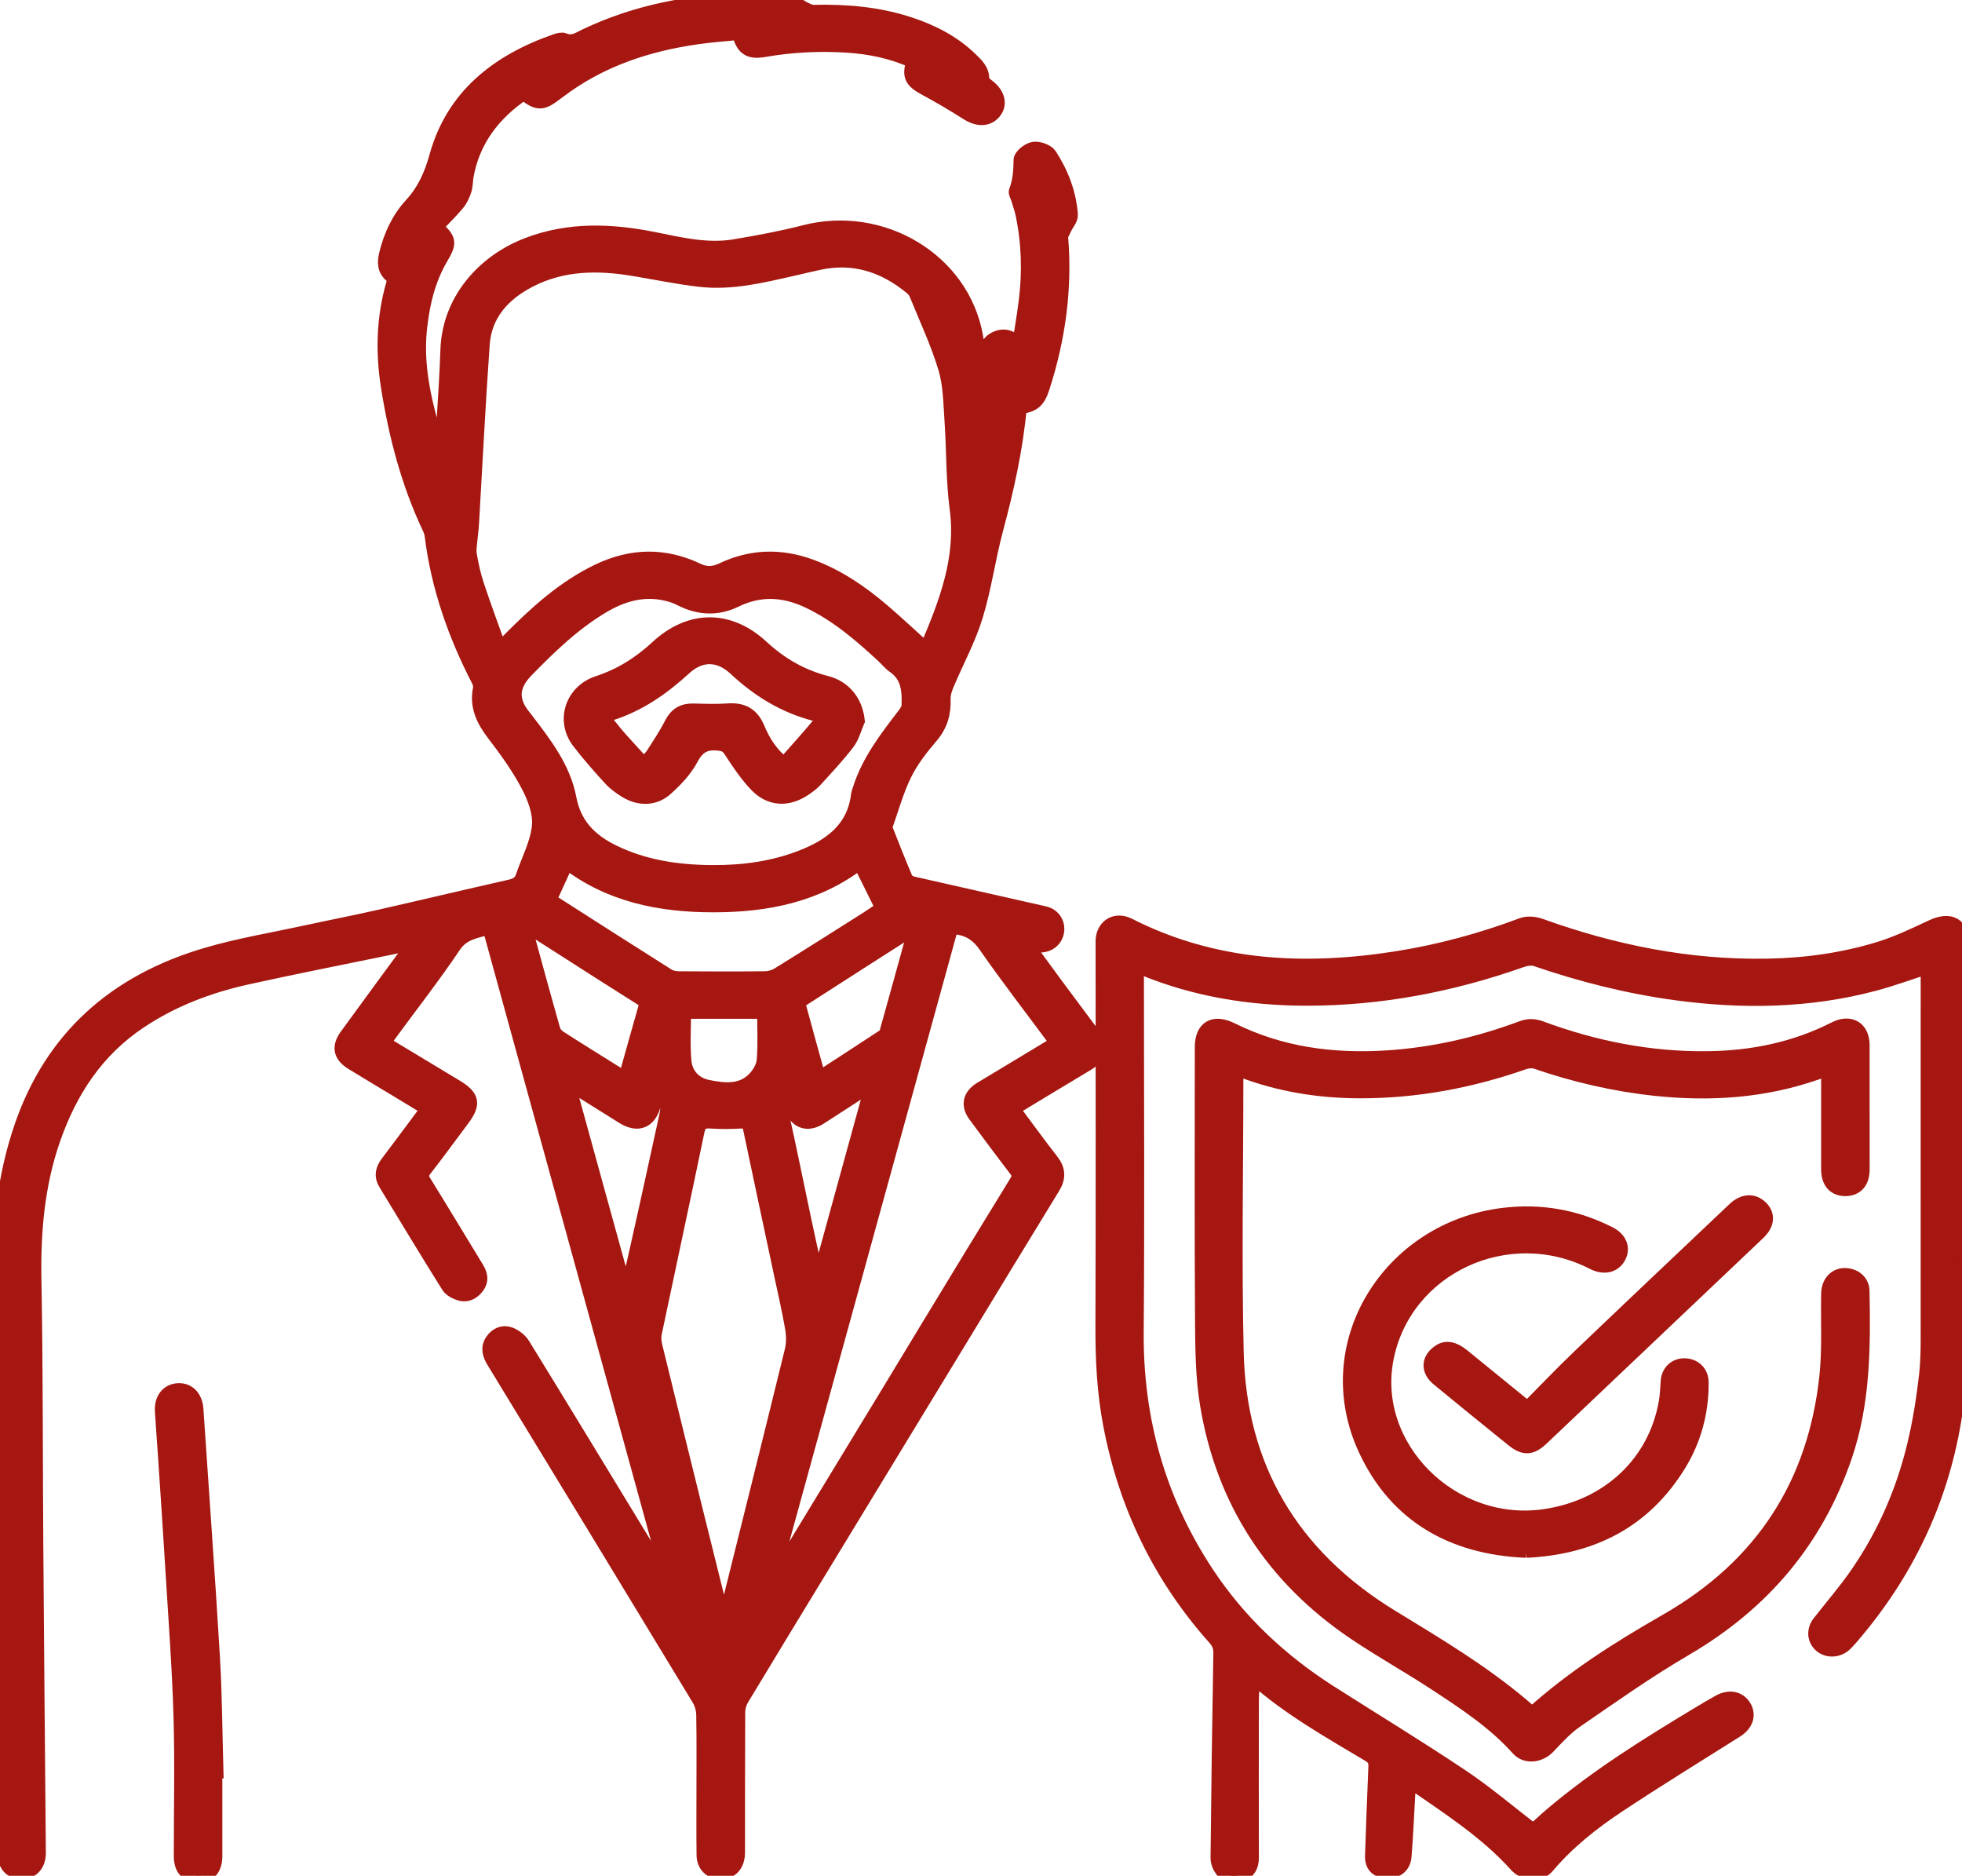
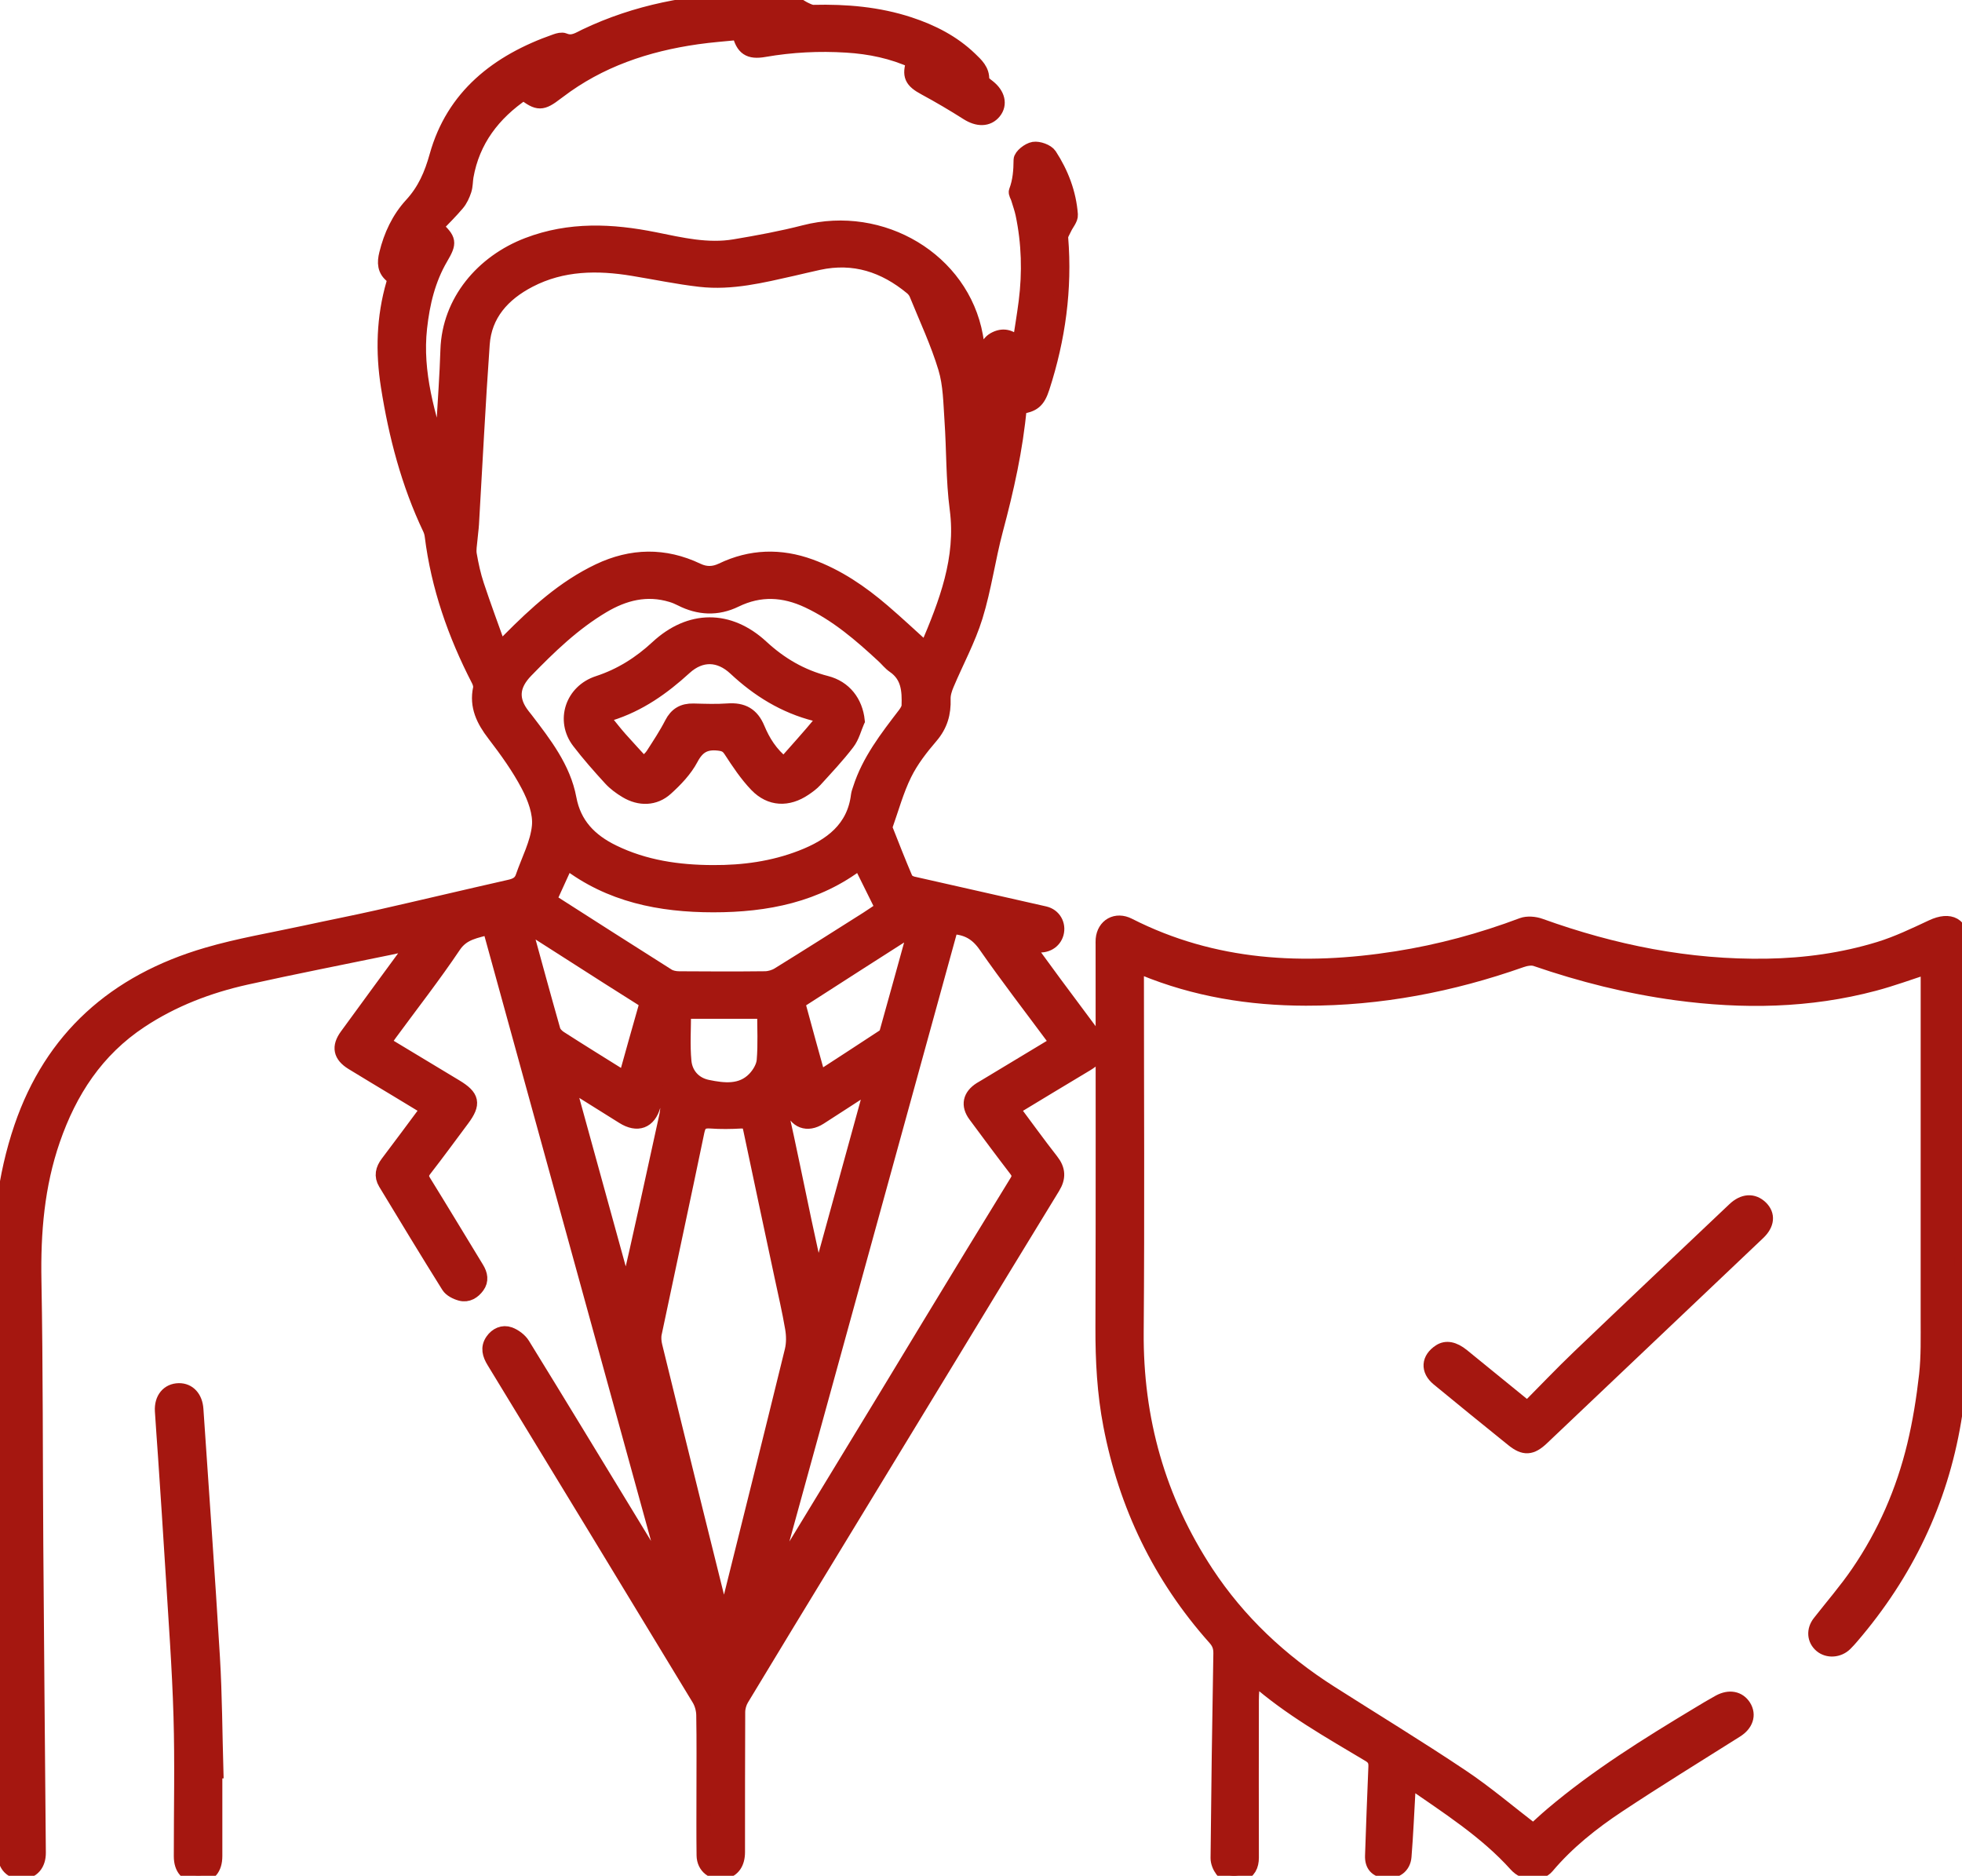
<svg xmlns="http://www.w3.org/2000/svg" width="68" height="65" viewBox="0 0 68 65" fill="none">
  <g clip-path="url(#clip0_199_963)">
    <path d="M23.225 54.856C21.141 47.291 19.058 39.726 16.966 32.13C16.494 32.27 16.044 32.309 15.731 32.775C15.033 33.814 14.257 34.807 13.514 35.819C13.44 35.92 13.371 36.024 13.288 36.143C14.13 36.651 14.961 37.151 15.792 37.652C16.378 38.005 16.427 38.244 16.025 38.783C15.591 39.364 15.164 39.95 14.719 40.522C14.599 40.676 14.59 40.784 14.692 40.949C15.31 41.948 15.915 42.954 16.527 43.957C16.653 44.163 16.694 44.374 16.547 44.574C16.411 44.76 16.21 44.894 15.966 44.828C15.809 44.786 15.62 44.691 15.542 44.565C14.801 43.381 14.079 42.187 13.356 40.993C13.21 40.752 13.263 40.524 13.431 40.301C13.898 39.686 14.355 39.065 14.836 38.419C14.471 38.197 14.121 37.984 13.771 37.774C13.25 37.459 12.726 37.148 12.208 36.829C11.798 36.576 11.735 36.278 12.018 35.89C12.751 34.883 13.489 33.879 14.226 32.874C14.265 32.82 14.302 32.766 14.383 32.65C14.046 32.723 13.775 32.785 13.503 32.842C11.844 33.185 10.18 33.508 8.527 33.876C7.223 34.167 5.989 34.639 4.878 35.373C3.338 36.389 2.417 37.823 1.838 39.493C1.289 41.079 1.156 42.703 1.186 44.365C1.243 47.432 1.229 50.501 1.251 53.568C1.276 57.112 1.309 60.655 1.339 64.199C1.342 64.597 1.126 64.853 0.771 64.865C0.396 64.878 0.166 64.637 0.163 64.215C0.14 61.156 0.118 58.099 0.095 55.041C0.069 51.479 0.072 47.915 0.004 44.353C-0.031 42.545 0.15 40.786 0.738 39.062C1.79 35.978 3.979 34.015 7.18 33.081C8.287 32.757 9.437 32.566 10.568 32.321C11.409 32.138 12.254 31.974 13.092 31.785C14.616 31.44 16.135 31.078 17.66 30.733C17.881 30.684 18.043 30.603 18.115 30.389C18.316 29.803 18.627 29.228 18.685 28.63C18.73 28.171 18.533 27.647 18.307 27.217C17.98 26.592 17.558 26.008 17.125 25.442C16.753 24.958 16.513 24.47 16.644 23.857C16.663 23.766 16.627 23.649 16.581 23.561C15.765 21.979 15.188 20.327 14.969 18.568C14.958 18.484 14.935 18.398 14.899 18.322C14.151 16.75 13.719 15.088 13.451 13.392C13.263 12.202 13.293 11.001 13.636 9.824C13.658 9.748 13.651 9.613 13.602 9.576C13.316 9.363 13.318 9.093 13.39 8.8C13.544 8.168 13.817 7.578 14.26 7.096C14.718 6.598 14.954 6.046 15.133 5.405C15.707 3.345 17.233 2.132 19.261 1.426C19.351 1.394 19.473 1.361 19.551 1.394C19.845 1.52 20.059 1.358 20.295 1.246C22.053 0.408 23.931 0.051 25.881 0.005C26.367 -0.006 26.857 -0.001 27.339 0.048C27.531 0.067 27.705 0.229 27.892 0.318C27.988 0.363 28.095 0.42 28.195 0.418C29.326 0.39 30.439 0.485 31.515 0.838C32.304 1.097 33.029 1.468 33.623 2.04C33.831 2.241 34.052 2.435 34.035 2.768C34.031 2.845 34.168 2.94 34.256 3.009C34.586 3.27 34.669 3.612 34.456 3.876C34.236 4.148 33.888 4.146 33.529 3.918C33.05 3.614 32.559 3.324 32.059 3.054C31.593 2.803 31.5 2.626 31.665 2.122C30.931 1.785 30.15 1.624 29.343 1.574C28.388 1.514 27.437 1.562 26.492 1.726C25.966 1.818 25.745 1.675 25.618 1.133C25.137 1.182 24.645 1.216 24.159 1.286C22.401 1.536 20.769 2.088 19.36 3.161C19.337 3.179 19.312 3.195 19.289 3.213C18.783 3.604 18.648 3.606 18.146 3.218C17.092 3.934 16.382 4.868 16.162 6.112C16.135 6.272 16.143 6.44 16.093 6.592C16.039 6.756 15.962 6.926 15.85 7.059C15.614 7.339 15.349 7.596 15.097 7.861C15.584 8.308 15.593 8.402 15.282 8.933C14.841 9.685 14.647 10.506 14.553 11.357C14.378 12.926 14.838 14.403 15.298 15.893C15.322 15.521 15.348 15.15 15.37 14.778C15.421 13.894 15.486 13.01 15.514 12.125C15.568 10.445 16.726 9.079 18.295 8.481C19.744 7.928 21.21 7.995 22.691 8.294C23.606 8.479 24.522 8.698 25.463 8.54C26.274 8.404 27.086 8.254 27.879 8.05C30.564 7.356 33.34 9.012 33.818 11.639C33.957 12.405 34.02 13.185 34.124 14.008C34.151 13.918 34.177 13.866 34.178 13.814C34.186 13.357 34.199 12.899 34.19 12.442C34.184 12.152 34.195 11.882 34.509 11.735C34.812 11.592 35.066 11.688 35.328 11.97C35.41 11.425 35.493 10.942 35.555 10.458C35.684 9.439 35.657 8.424 35.445 7.417C35.406 7.231 35.339 7.052 35.285 6.869C35.26 6.788 35.191 6.692 35.216 6.627C35.35 6.273 35.376 5.915 35.379 5.54C35.381 5.405 35.65 5.193 35.824 5.164C35.997 5.136 36.291 5.241 36.381 5.378C36.789 6.005 37.053 6.696 37.108 7.439C37.12 7.59 36.967 7.751 36.896 7.909C36.847 8.018 36.762 8.136 36.772 8.244C36.916 10.014 36.677 11.74 36.13 13.429C35.972 13.916 35.807 14.029 35.337 14.106C35.207 15.548 34.89 16.958 34.515 18.361C34.25 19.354 34.115 20.381 33.812 21.362C33.563 22.168 33.148 22.927 32.818 23.712C32.75 23.873 32.691 24.055 32.697 24.225C32.714 24.712 32.599 25.129 32.264 25.519C31.919 25.921 31.585 26.352 31.354 26.821C31.073 27.391 30.905 28.013 30.692 28.613C30.678 28.654 30.685 28.709 30.701 28.75C30.925 29.319 31.148 29.888 31.388 30.45C31.42 30.526 31.539 30.598 31.63 30.619C33.155 30.968 34.682 31.304 36.206 31.654C36.533 31.729 36.7 32.043 36.617 32.345C36.536 32.636 36.251 32.802 35.928 32.745C35.812 32.724 35.698 32.699 35.524 32.665C35.889 33.163 36.221 33.62 36.556 34.074C36.993 34.664 37.434 35.251 37.871 35.841C38.205 36.292 38.134 36.59 37.653 36.876C36.803 37.382 35.958 37.898 35.091 38.421C35.55 39.036 35.984 39.639 36.442 40.224C36.684 40.532 36.695 40.811 36.492 41.142C35.329 43.037 34.177 44.939 33.022 46.838C31.602 49.171 30.182 51.502 28.764 53.834C27.743 55.511 26.72 57.187 25.707 58.869C25.628 59.001 25.58 59.17 25.578 59.322C25.569 60.941 25.573 62.561 25.571 64.18C25.571 64.558 25.404 64.798 25.107 64.857C24.72 64.933 24.397 64.689 24.392 64.293C24.382 63.569 24.388 62.846 24.388 62.122C24.388 61.226 24.397 60.33 24.381 59.434C24.378 59.245 24.323 59.036 24.225 58.873C21.861 54.971 19.488 51.073 17.113 47.176C16.967 46.936 16.896 46.703 17.067 46.456C17.207 46.254 17.431 46.15 17.661 46.233C17.837 46.298 18.023 46.438 18.119 46.593C19.366 48.616 20.599 50.65 21.835 52.68C22.279 53.41 22.724 54.141 23.168 54.872C23.188 54.867 23.206 54.861 23.226 54.856L23.225 54.856ZM17.322 22.517C17.472 22.36 17.556 22.271 17.642 22.185C18.57 21.251 19.538 20.36 20.759 19.779C21.889 19.243 23.031 19.218 24.17 19.761C24.461 19.9 24.735 19.893 25.023 19.755C26.021 19.276 27.047 19.246 28.083 19.623C29.034 19.969 29.848 20.529 30.6 21.173C31.103 21.604 31.584 22.056 32.076 22.501C32.099 22.478 32.128 22.461 32.139 22.436C32.791 20.899 33.392 19.363 33.165 17.638C33.031 16.621 33.055 15.586 32.984 14.561C32.942 13.955 32.939 13.328 32.765 12.753C32.502 11.88 32.108 11.043 31.763 10.193C31.729 10.108 31.664 10.025 31.591 9.966C30.658 9.196 29.603 8.839 28.368 9.108C28.068 9.173 27.77 9.246 27.471 9.314C26.416 9.551 25.359 9.816 24.264 9.691C23.487 9.602 22.719 9.441 21.947 9.314C20.705 9.108 19.487 9.122 18.347 9.713C17.428 10.189 16.796 10.898 16.723 11.926C16.575 14.003 16.474 16.083 16.351 18.162C16.34 18.342 16.312 18.52 16.298 18.7C16.284 18.874 16.246 19.054 16.276 19.221C16.338 19.577 16.415 19.934 16.529 20.277C16.77 21.006 17.04 21.728 17.322 22.518V22.517ZM32.965 32.121C30.876 39.707 28.788 47.286 26.693 54.893C26.75 54.864 26.773 54.861 26.781 54.848C28.089 52.698 29.397 50.548 30.704 48.398C31.21 47.566 31.711 46.732 32.217 45.9C33.221 44.248 34.224 42.595 35.238 40.949C35.344 40.777 35.324 40.672 35.209 40.522C34.732 39.901 34.266 39.273 33.801 38.644C33.546 38.298 33.615 37.978 33.984 37.743C34.042 37.706 34.102 37.674 34.161 37.638C34.984 37.142 35.807 36.647 36.634 36.148C36.59 36.081 36.562 36.031 36.528 35.985C35.735 34.915 34.919 33.86 34.159 32.768C33.864 32.343 33.512 32.133 32.965 32.12V32.121ZM24.712 30.227C25.765 30.233 26.793 30.092 27.774 29.712C28.807 29.313 29.603 28.712 29.743 27.559C29.752 27.485 29.782 27.412 29.805 27.339C30.115 26.364 30.739 25.562 31.357 24.755C31.423 24.667 31.494 24.556 31.497 24.454C31.513 23.935 31.489 23.426 30.983 23.078C30.847 22.985 30.745 22.849 30.623 22.737C29.828 22 29.01 21.292 28.005 20.82C27.172 20.429 26.341 20.38 25.488 20.796C24.863 21.101 24.223 21.071 23.601 20.753C23.496 20.699 23.385 20.653 23.273 20.619C22.41 20.358 21.627 20.561 20.887 21.001C19.871 21.606 19.041 22.41 18.233 23.241C17.737 23.751 17.696 24.255 18.131 24.804C18.162 24.842 18.193 24.88 18.222 24.918C18.869 25.765 19.533 26.615 19.73 27.674C19.898 28.572 20.447 29.132 21.249 29.523C22.338 30.054 23.507 30.224 24.713 30.227H24.712ZM25.059 56.165C25.075 56.169 25.091 56.174 25.107 56.178C25.134 56.089 25.165 55.999 25.188 55.908C25.944 52.875 26.702 49.841 27.446 46.805C27.507 46.556 27.503 46.279 27.46 46.026C27.357 45.416 27.214 44.813 27.086 44.207C26.725 42.511 26.361 40.816 26.005 39.119C25.965 38.93 25.895 38.844 25.676 38.856C25.329 38.876 24.979 38.881 24.633 38.856C24.342 38.835 24.225 38.92 24.166 39.205C23.683 41.537 23.178 43.865 22.688 46.197C22.657 46.34 22.672 46.502 22.707 46.646C23.17 48.544 23.64 50.442 24.109 52.339C24.425 53.615 24.743 54.891 25.06 56.166L25.059 56.165ZM29.798 29.876C28.314 31.02 26.568 31.365 24.723 31.364C22.877 31.364 21.132 31.016 19.642 29.867C19.44 30.31 19.243 30.741 19.044 31.178C19.061 31.195 19.078 31.219 19.102 31.235C20.449 32.096 21.794 32.958 23.146 33.811C23.253 33.879 23.405 33.906 23.537 33.907C24.53 33.915 25.525 33.917 26.518 33.906C26.675 33.903 26.851 33.851 26.983 33.768C28.012 33.132 29.033 32.484 30.055 31.837C30.242 31.719 30.421 31.591 30.592 31.475C30.32 30.926 30.061 30.405 29.799 29.875L29.798 29.876ZM22.797 37.778C22.745 37.962 22.696 38.137 22.647 38.31C22.49 38.866 22.092 39.012 21.595 38.7C21.08 38.376 20.564 38.054 20.048 37.732C19.939 37.665 19.83 37.599 19.668 37.5C20.361 40.013 21.034 42.454 21.707 44.897C22.2 42.825 22.633 40.766 23.088 38.711C23.17 38.34 23.178 38.028 22.797 37.778H22.797ZM18.186 32.019C18.191 32.095 18.186 32.132 18.196 32.165C18.519 33.343 18.839 34.521 19.173 35.694C19.202 35.799 19.305 35.905 19.402 35.968C20.087 36.408 20.78 36.837 21.471 37.268C21.532 37.306 21.602 37.331 21.681 37.368C21.916 36.53 22.138 35.722 22.371 34.915C22.417 34.757 22.366 34.681 22.229 34.595C21.455 34.111 20.688 33.617 19.919 33.126C19.352 32.764 18.784 32.401 18.186 32.019H18.186ZM31.751 32.097C30.376 32.976 29.071 33.808 27.772 34.647C27.718 34.682 27.668 34.791 27.683 34.849C27.906 35.683 28.14 36.514 28.38 37.381C29.151 36.88 29.889 36.401 30.623 35.918C30.675 35.884 30.718 35.819 30.734 35.76C31.068 34.568 31.397 33.375 31.75 32.098L31.751 32.097ZM28.319 44.328C28.339 44.329 28.36 44.331 28.38 44.331C28.997 42.089 29.615 39.846 30.25 37.537C29.592 37.964 29.004 38.349 28.411 38.728C27.978 39.005 27.577 38.852 27.435 38.367C27.391 38.215 27.343 38.065 27.288 37.884C27.093 38.065 27.003 38.212 27.062 38.472C27.351 39.754 27.608 41.042 27.881 42.327C28.023 42.995 28.172 43.661 28.318 44.327L28.319 44.328ZM26.492 35.054H23.701C23.701 35.64 23.661 36.212 23.714 36.776C23.756 37.222 24.053 37.571 24.523 37.667C25.089 37.783 25.688 37.854 26.142 37.391C26.308 37.221 26.458 36.971 26.476 36.746C26.523 36.19 26.492 35.627 26.492 35.053L26.492 35.054Z" fill="#A51710" stroke="#A51710" stroke-width="0.5" />
    <path d="M66.817 33.497C66.175 33.704 65.574 33.927 64.954 34.091C62.696 34.691 60.405 34.725 58.097 34.414C56.429 34.188 54.81 33.779 53.226 33.235C53.08 33.185 52.876 33.223 52.721 33.278C50.312 34.127 47.83 34.605 45.259 34.6C43.313 34.597 41.423 34.29 39.624 33.549C39.562 33.524 39.498 33.505 39.41 33.476C39.404 33.595 39.397 33.687 39.397 33.779C39.397 37.903 39.422 42.029 39.389 46.154C39.365 49.17 40.139 51.955 41.816 54.503C42.925 56.187 44.379 57.554 46.106 58.654C47.62 59.618 49.155 60.552 50.646 61.549C51.507 62.124 52.296 62.799 53.145 63.45C53.326 63.287 53.549 63.075 53.784 62.876C55.346 61.552 57.087 60.468 58.847 59.409C59.091 59.262 59.335 59.114 59.585 58.977C59.936 58.786 60.264 58.851 60.443 59.136C60.624 59.428 60.514 59.751 60.178 59.962C58.809 60.826 57.428 61.674 56.081 62.567C55.173 63.169 54.324 63.845 53.622 64.676C53.363 64.982 52.834 64.941 52.548 64.622C51.499 63.454 50.17 62.614 48.827 61.681C48.819 61.836 48.815 61.933 48.809 62.03C48.765 62.799 48.733 63.568 48.671 64.335C48.643 64.68 48.377 64.865 48.04 64.837C47.709 64.81 47.549 64.633 47.56 64.308C47.597 63.281 47.63 62.253 47.676 61.225C47.684 61.033 47.634 60.916 47.457 60.81C46.092 59.994 44.7 59.213 43.507 58.161C43.495 58.151 43.47 58.154 43.425 58.146C43.41 58.404 43.381 58.658 43.381 58.912C43.377 60.732 43.377 62.551 43.381 64.371C43.381 64.649 43.28 64.861 43.006 64.957C42.765 65.041 42.518 65.01 42.358 64.803C42.271 64.688 42.205 64.527 42.206 64.386C42.229 62.025 42.261 59.664 42.303 57.302C42.307 57.088 42.255 56.932 42.108 56.767C40.198 54.627 39.02 52.156 38.488 49.392C38.272 48.273 38.213 47.148 38.216 46.011C38.231 41.591 38.222 37.171 38.222 32.751C38.222 32.684 38.219 32.617 38.224 32.551C38.265 32.077 38.681 31.837 39.119 32.06C42.064 33.557 45.189 33.718 48.402 33.212C49.896 32.976 51.346 32.583 52.757 32.052C52.936 31.985 53.193 32.008 53.381 32.076C55.917 32.989 58.525 33.517 61.245 33.47C62.57 33.448 63.875 33.267 65.136 32.88C65.765 32.687 66.366 32.397 66.963 32.118C67.593 31.824 67.999 32.045 67.999 32.717C67.999 37.137 68.003 41.558 67.998 45.978C67.996 47.071 67.905 48.156 67.722 49.238C67.25 52.04 66.062 54.522 64.187 56.709C64.111 56.798 64.034 56.885 63.95 56.967C63.717 57.194 63.349 57.216 63.118 57.02C62.877 56.816 62.855 56.487 63.063 56.223C63.51 55.652 63.987 55.101 64.395 54.505C65.325 53.148 65.967 51.663 66.347 50.084C66.54 49.283 66.67 48.465 66.762 47.647C66.834 47 66.816 46.341 66.817 45.687C66.82 41.667 66.818 37.647 66.818 33.627C66.818 33.589 66.818 33.551 66.818 33.497H66.817Z" fill="#A51710" stroke="#A51710" stroke-width="0.5" />
-     <path d="M53.102 59.399C54.525 58.112 56.12 57.109 57.758 56.17C61.111 54.249 62.906 51.393 63.305 47.713C63.408 46.76 63.35 45.791 63.368 44.83C63.376 44.424 63.638 44.16 63.997 44.193C64.307 44.221 64.54 44.433 64.545 44.736C64.581 46.67 64.58 48.598 63.938 50.473C62.951 53.356 61.11 55.555 58.404 57.135C57.1 57.896 55.867 58.77 54.625 59.624C54.258 59.875 53.954 60.216 53.646 60.537C53.362 60.833 52.883 60.891 52.621 60.596C51.802 59.679 50.776 59.006 49.751 58.334C48.841 57.738 47.886 57.205 46.983 56.599C44.099 54.662 42.395 51.997 41.842 48.68C41.679 47.7 41.674 46.69 41.668 45.693C41.647 42.558 41.66 39.424 41.66 36.289C41.66 35.615 42.064 35.377 42.688 35.687C44.38 36.527 46.189 36.769 48.068 36.649C49.687 36.546 51.245 36.185 52.754 35.622C52.987 35.535 53.184 35.55 53.41 35.633C55.264 36.318 57.18 36.7 59.173 36.677C60.725 36.66 62.208 36.358 63.59 35.655C64.124 35.383 64.547 35.634 64.548 36.217C64.55 37.655 64.55 39.093 64.549 40.532C64.549 40.956 64.328 41.2 63.953 41.198C63.581 41.196 63.368 40.953 63.368 40.522C63.367 39.371 63.368 38.219 63.368 37.024C63.201 37.083 63.066 37.131 62.93 37.178C61.127 37.803 59.268 37.926 57.376 37.725C55.957 37.576 54.581 37.254 53.238 36.793C53.115 36.751 52.945 36.769 52.818 36.812C50.981 37.454 49.091 37.812 47.133 37.809C45.73 37.807 44.364 37.589 43.053 37.093C43 37.073 42.944 37.056 42.843 37.022C42.843 37.179 42.843 37.308 42.843 37.436C42.842 40.58 42.78 43.726 42.855 46.868C42.95 50.813 44.737 53.902 48.238 56.038C49.788 56.984 51.35 57.915 52.736 59.084C52.855 59.183 52.971 59.285 53.102 59.4V59.399Z" fill="#A51710" stroke="#A51710" stroke-width="0.5" />
-     <path d="M52.888 53.732C50.342 53.622 48.398 52.519 47.334 50.241C45.627 46.588 48.159 42.581 52.109 42.104C53.404 41.947 54.621 42.167 55.77 42.748C56.137 42.933 56.263 43.244 56.104 43.547C55.941 43.858 55.594 43.941 55.211 43.745C52.273 42.237 48.681 43.897 48.053 47.064C47.442 50.142 50.325 53.024 53.554 52.541C55.765 52.211 57.382 50.682 57.743 48.573C57.783 48.339 57.789 48.099 57.807 47.862C57.831 47.54 58.063 47.316 58.374 47.318C58.717 47.319 58.967 47.552 58.969 47.903C58.976 48.934 58.716 49.906 58.163 50.791C56.982 52.684 55.211 53.625 52.887 53.732H52.888Z" fill="#A51710" stroke="#A51710" stroke-width="0.5" />
    <path d="M7.456 61.375C7.456 62.356 7.456 63.337 7.456 64.317C7.456 64.753 7.246 64.99 6.87 64.99C6.492 64.99 6.274 64.752 6.274 64.324C6.272 62.705 6.311 61.086 6.263 59.468C6.214 57.785 6.086 56.104 5.984 54.423C5.905 53.102 5.813 51.782 5.726 50.461C5.691 49.939 5.65 49.417 5.618 48.894C5.593 48.472 5.83 48.185 6.2 48.18C6.54 48.175 6.773 48.435 6.8 48.831C6.992 51.7 7.202 54.567 7.373 57.437C7.451 58.747 7.455 60.062 7.493 61.375C7.481 61.375 7.469 61.375 7.458 61.376L7.456 61.375Z" fill="#A51710" stroke="#A51710" stroke-width="0.5" />
    <path d="M52.943 48.811C53.543 48.207 54.123 47.596 54.733 47.013C56.519 45.305 58.316 43.608 60.11 41.909C60.425 41.611 60.761 41.591 61.026 41.846C61.285 42.098 61.253 42.421 60.937 42.721C58.439 45.092 55.941 47.463 53.442 49.833C53.072 50.184 52.826 50.201 52.435 49.886C51.568 49.187 50.704 48.486 49.846 47.779C49.478 47.475 49.509 47.086 49.902 46.83C50.12 46.687 50.383 46.734 50.685 46.978C51.367 47.531 52.047 48.087 52.728 48.641C52.772 48.677 52.817 48.711 52.944 48.81L52.943 48.811Z" fill="#A51710" stroke="#A51710" stroke-width="0.5" />
    <path d="M29.721 24.979C29.608 25.236 29.541 25.525 29.373 25.743C29.028 26.195 28.633 26.612 28.249 27.035C28.146 27.148 28.015 27.242 27.886 27.33C27.309 27.721 26.701 27.701 26.221 27.203C25.876 26.844 25.597 26.421 25.325 26.004C25.215 25.835 25.113 25.787 24.915 25.763C24.44 25.707 24.175 25.866 23.952 26.287C23.747 26.674 23.419 27.019 23.084 27.321C22.69 27.679 22.172 27.689 21.707 27.411C21.507 27.292 21.311 27.149 21.157 26.98C20.777 26.565 20.404 26.143 20.064 25.699C19.505 24.968 19.834 23.96 20.731 23.668C21.52 23.41 22.188 22.984 22.78 22.435C23.913 21.383 25.268 21.377 26.397 22.422C27.037 23.014 27.77 23.447 28.637 23.668C29.269 23.83 29.654 24.329 29.722 24.977L29.721 24.979ZM27.175 26.495C27.609 26.002 28.032 25.539 28.43 25.057C28.55 24.913 28.448 24.787 28.27 24.743C27.184 24.468 26.282 23.906 25.484 23.16C24.933 22.646 24.289 22.628 23.729 23.139C22.971 23.832 22.151 24.413 21.144 24.729C20.963 24.785 20.923 24.91 21.047 25.062C21.194 25.242 21.337 25.425 21.491 25.599C21.752 25.892 22.02 26.18 22.308 26.496C22.444 26.352 22.554 26.266 22.625 26.157C22.853 25.802 23.088 25.448 23.28 25.073C23.442 24.758 23.675 24.62 24.033 24.628C24.43 24.638 24.83 24.654 25.226 24.625C25.742 24.588 26.061 24.768 26.259 25.242C26.446 25.689 26.699 26.116 27.174 26.495H27.175Z" fill="#A51710" stroke="#A51710" stroke-width="0.5" />
  </g>
  <defs>
    <clipPath id="clip0_199_963">
      <rect width="68" height="65" fill="white" />
    </clipPath>
  </defs>
</svg>